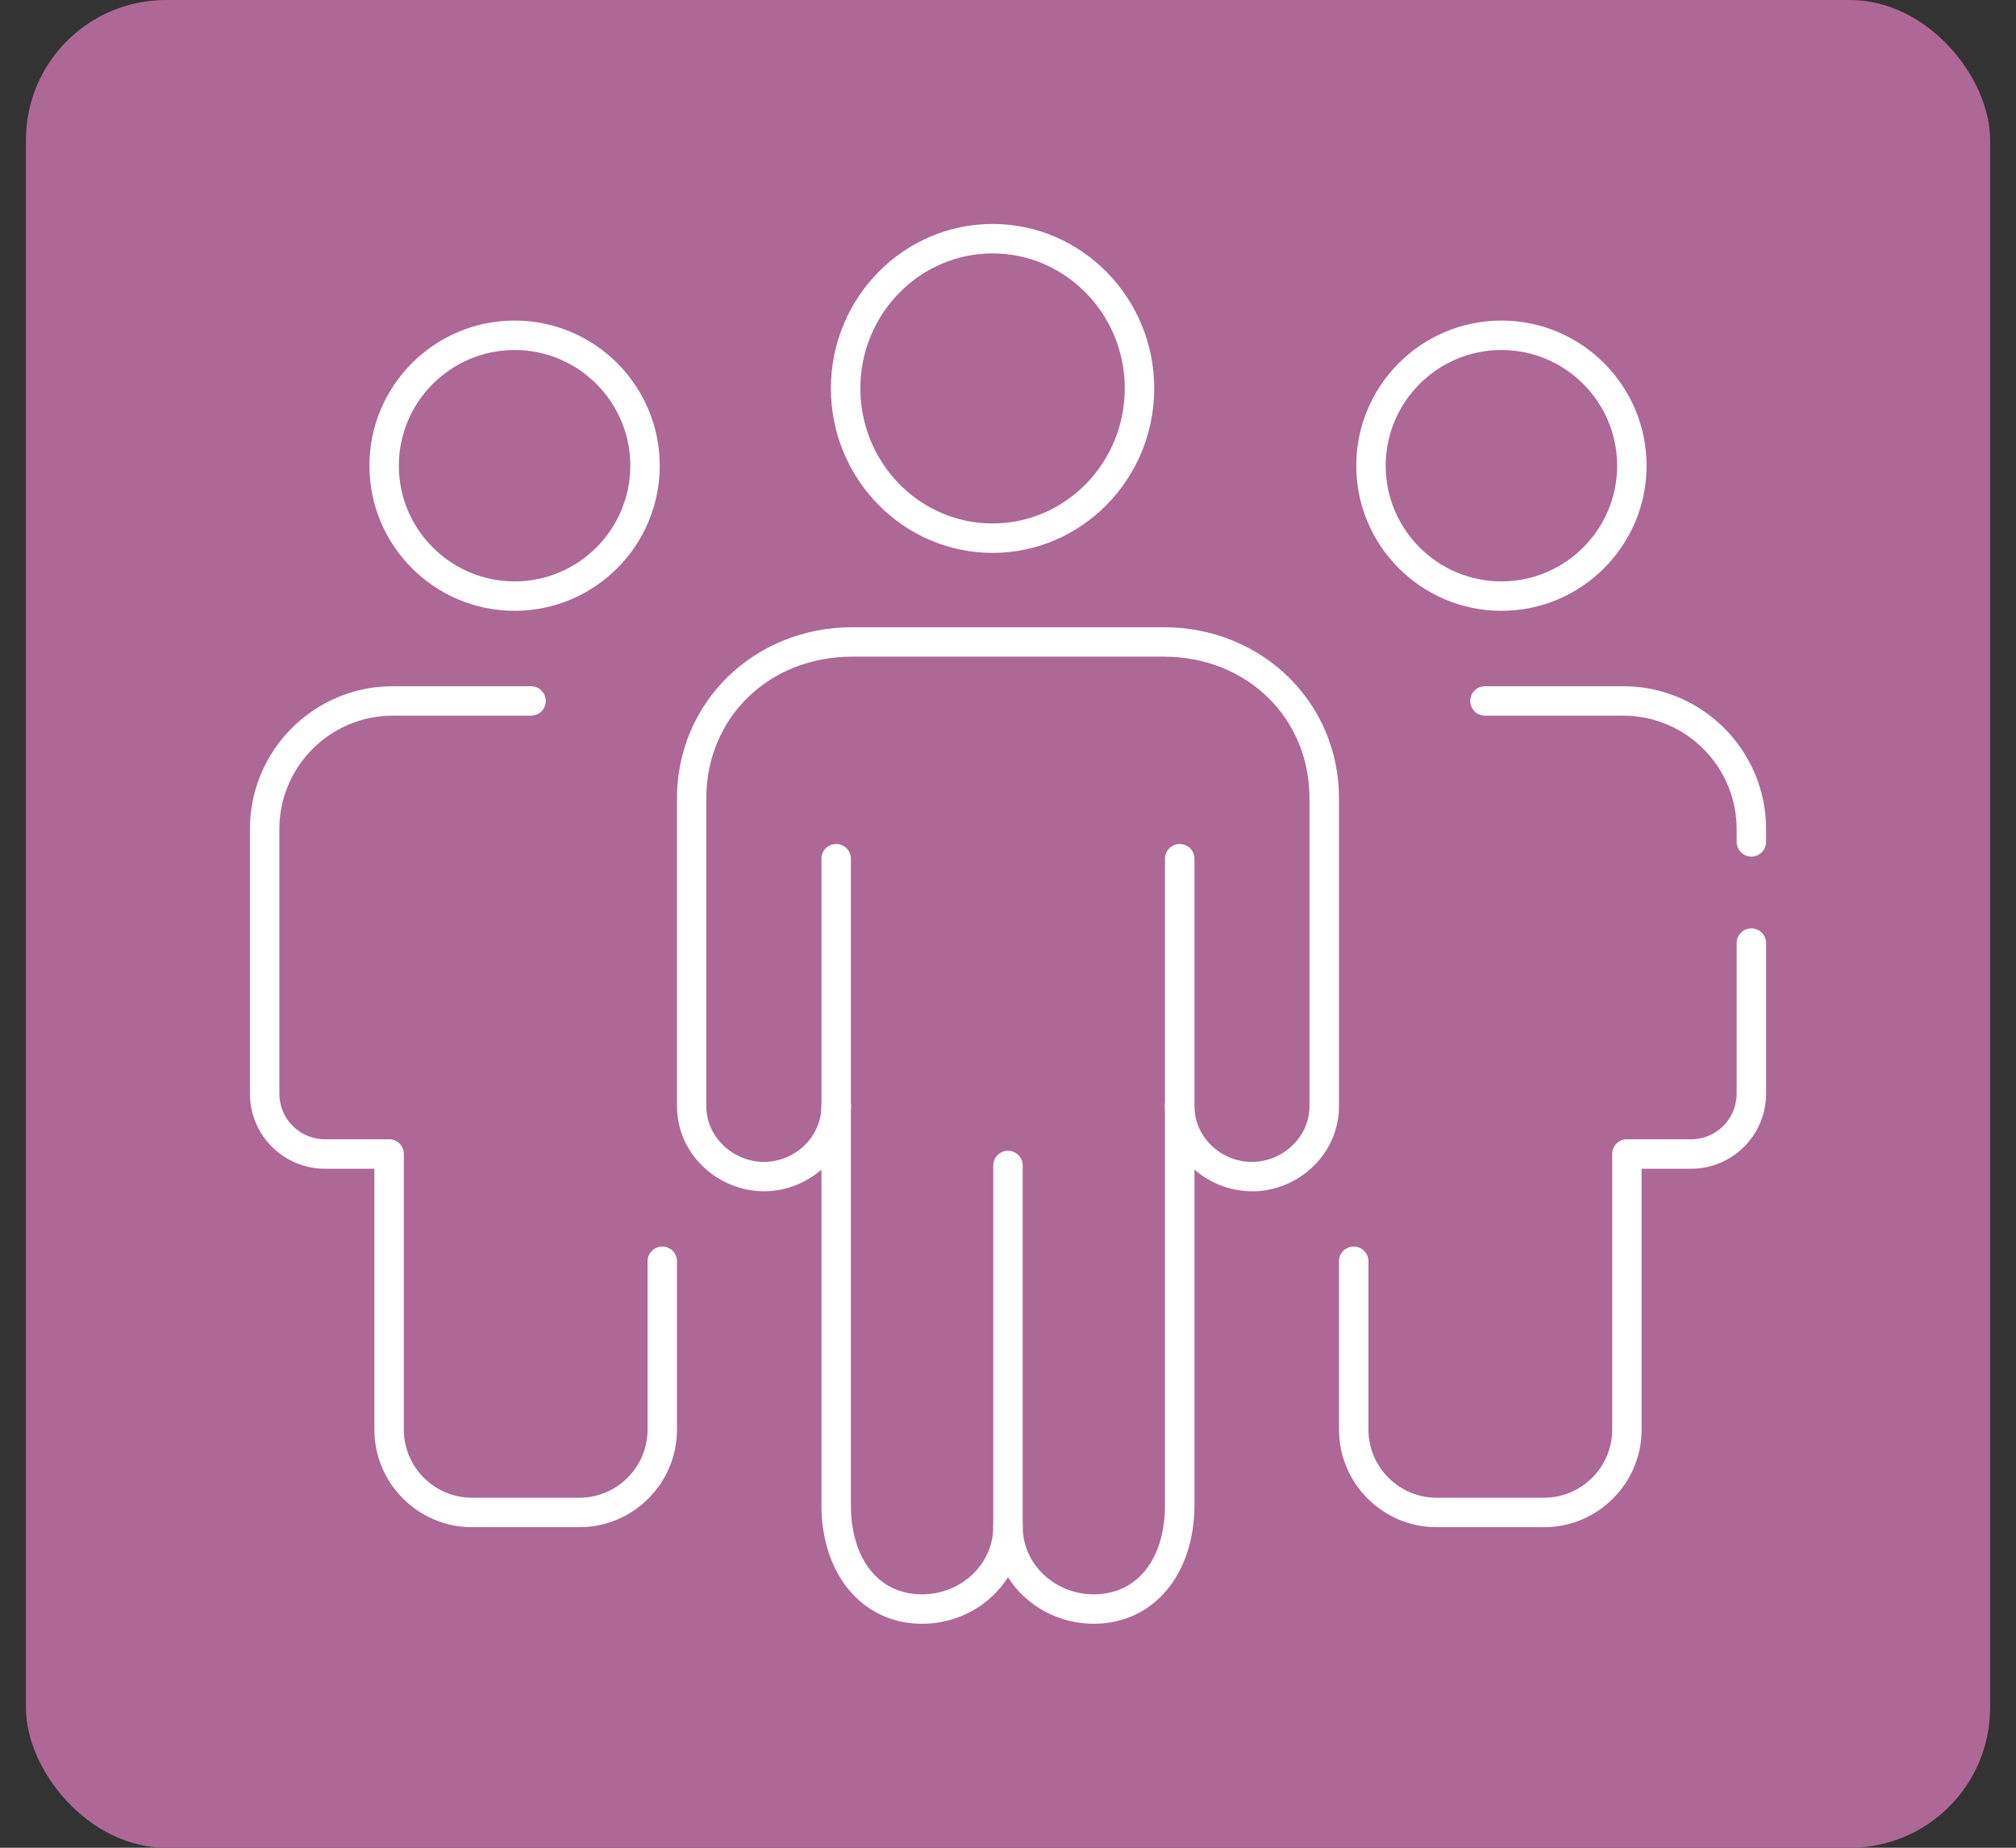
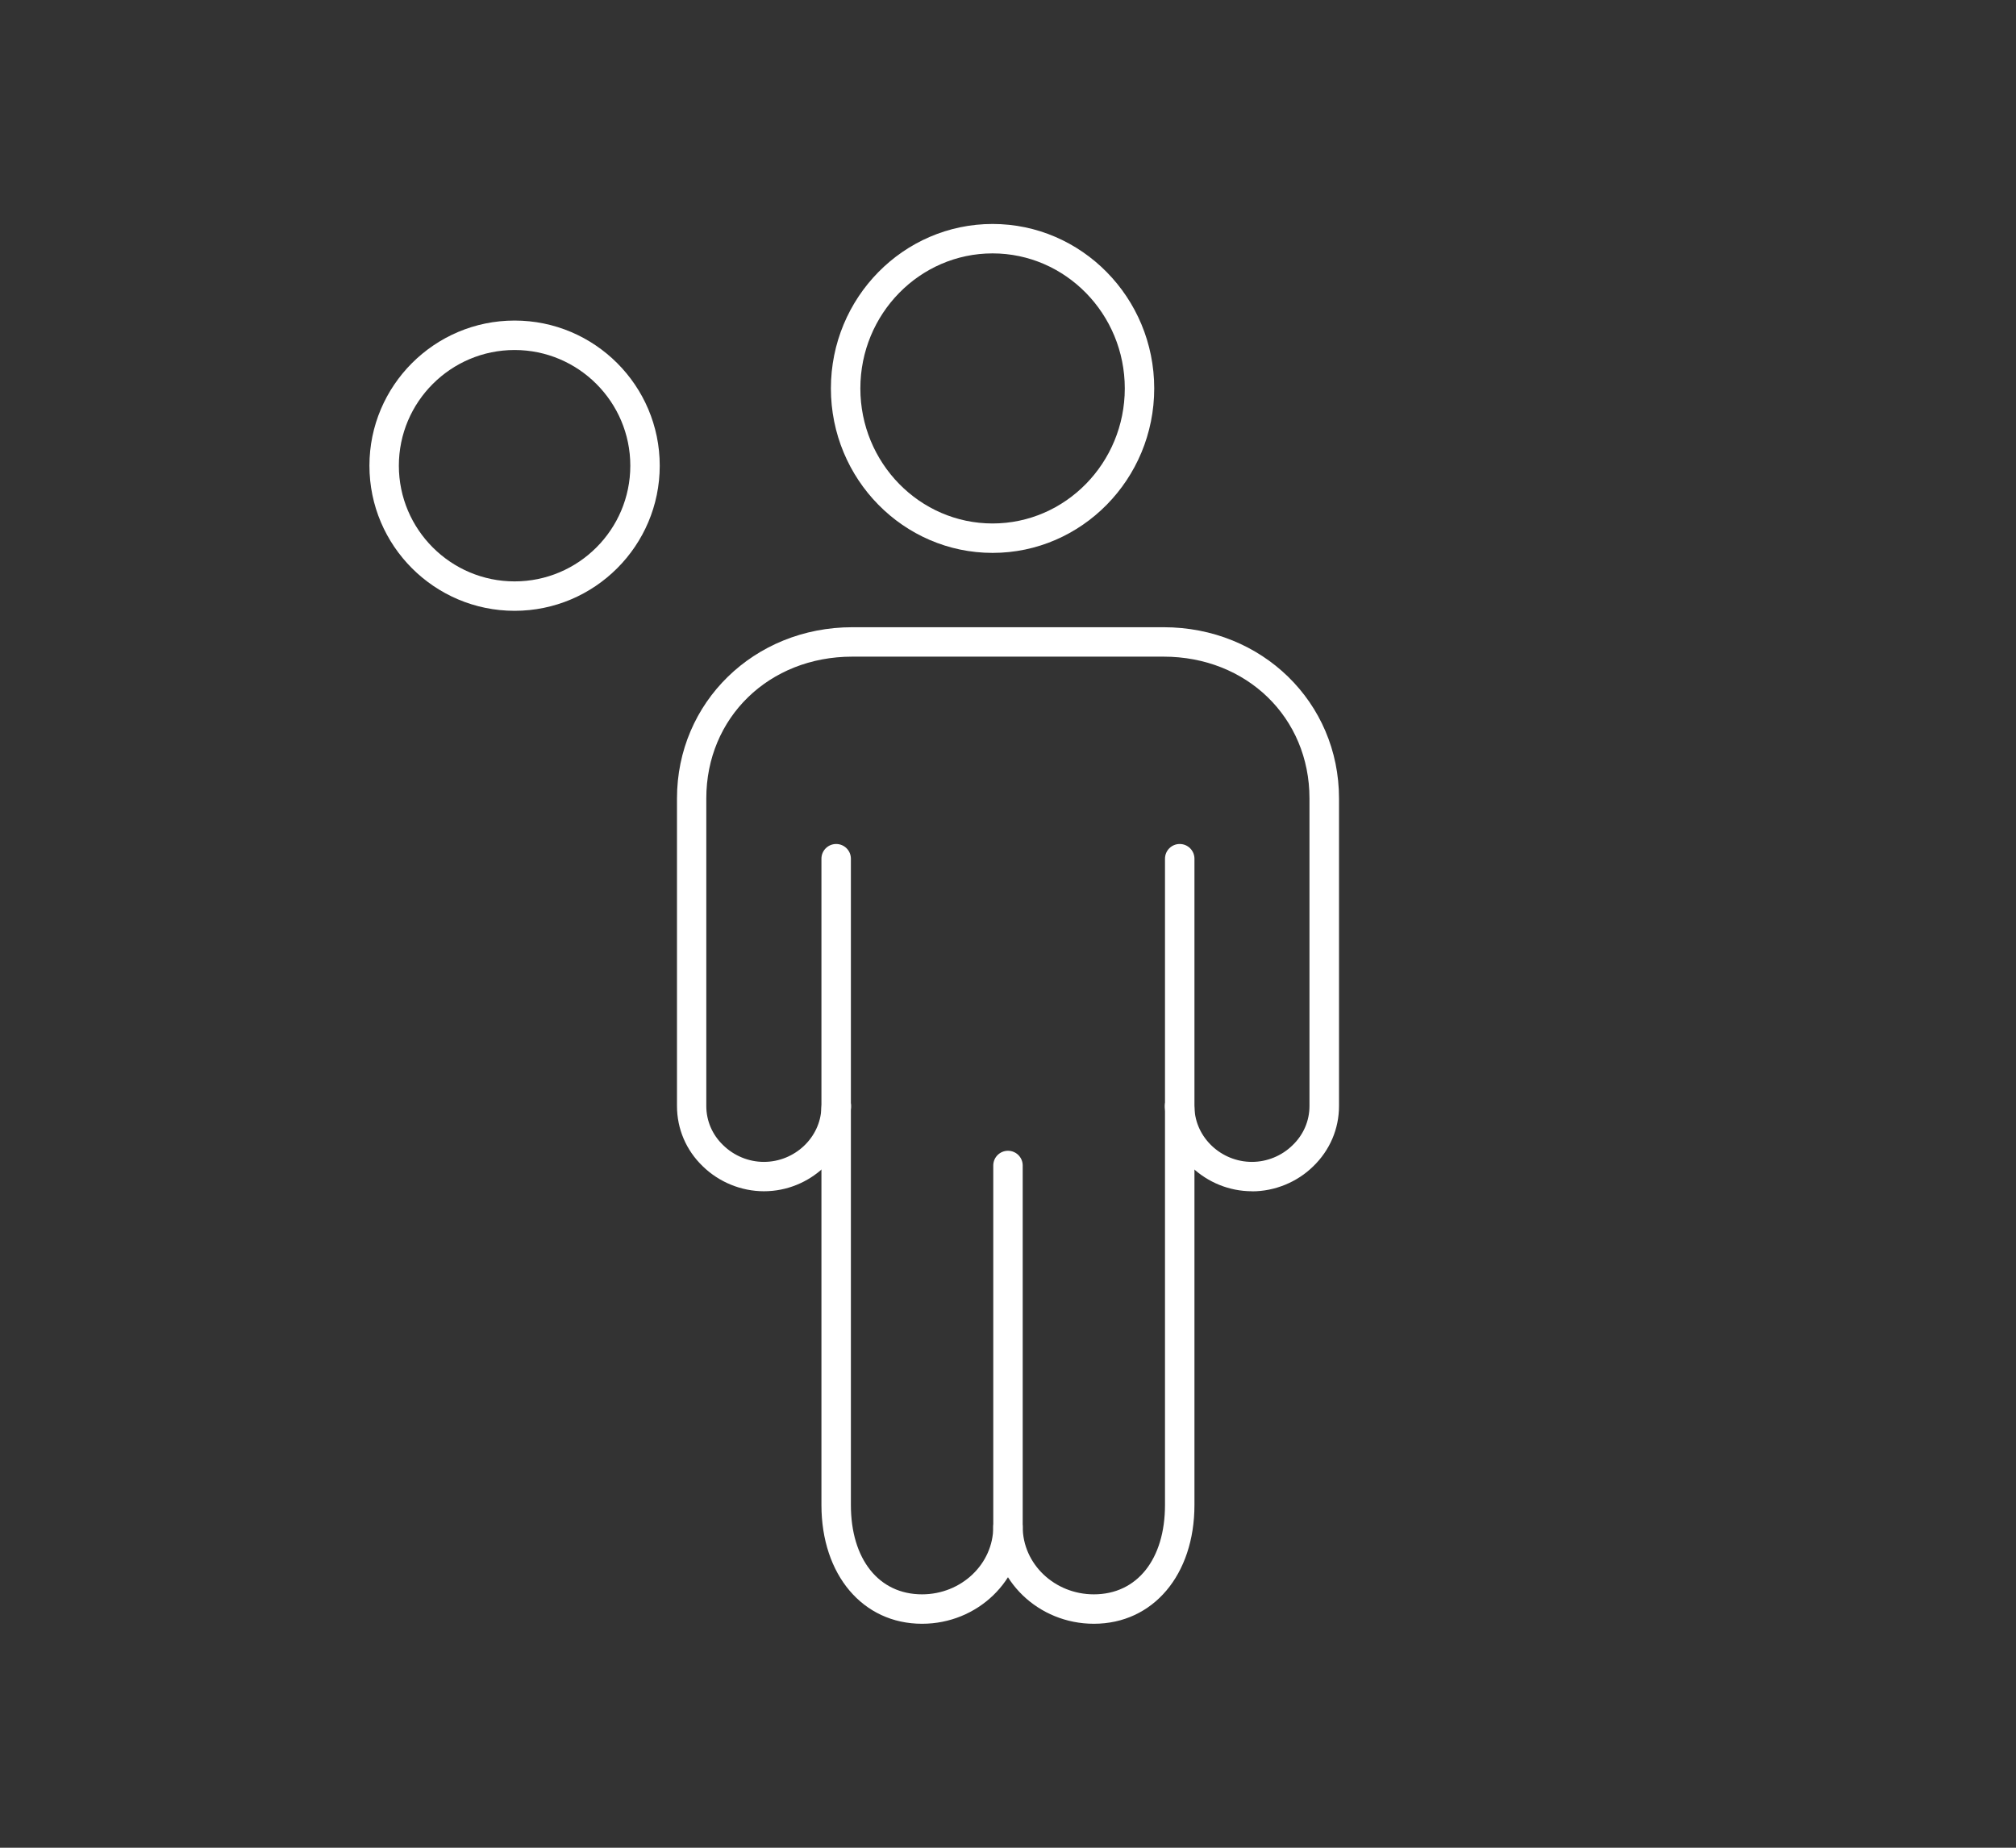
<svg xmlns="http://www.w3.org/2000/svg" width="72" height="66" viewBox="0 0 72 66" fill="none">
  <rect x="0" y="0" width="72" height="66" fill="#333333" stroke="none" />
-   <rect x="0.926" width="70.149" height="66" rx="5" fill="#AD6896" />
-   <path d="M20.693 54.55H16.857C14.936 54.55 13.371 52.985 13.371 51.064V41.746H11.601C10.125 41.746 8.926 40.544 8.926 39.066V29.616C8.926 26.802 11.213 24.512 14.025 24.512H18.965C19.256 24.512 19.491 24.747 19.491 25.038C19.491 25.328 19.256 25.563 18.965 25.563H14.025C11.793 25.563 9.977 27.381 9.977 29.616V39.066C9.977 39.965 10.706 40.694 11.601 40.694H13.897C14.188 40.694 14.423 40.929 14.423 41.22V51.064C14.423 52.406 15.515 53.498 16.857 53.498H20.693C22.035 53.498 23.127 52.406 23.127 51.064V45.052C23.127 44.761 23.362 44.526 23.653 44.526C23.943 44.526 24.178 44.761 24.178 45.052V51.064C24.178 52.985 22.614 54.55 20.693 54.55Z" fill="white" />
  <path d="M18.378 21.818C15.519 21.818 13.194 19.493 13.194 16.634C13.194 13.775 15.519 11.45 18.378 11.45C21.237 11.45 23.562 13.775 23.562 16.634C23.562 19.493 21.237 21.818 18.378 21.818ZM18.378 12.502C16.099 12.502 14.245 14.357 14.245 16.634C14.245 18.912 16.099 20.767 18.378 20.767C20.658 20.767 22.511 18.914 22.511 16.634C22.511 14.355 20.656 12.502 18.378 12.502Z" fill="white" />
  <path d="M35.449 19.749C32.266 19.749 29.675 17.114 29.675 13.874C29.675 10.634 32.266 8 35.449 8C38.631 8 41.222 10.634 41.222 13.874C41.222 17.114 38.631 19.749 35.449 19.749ZM35.449 9.051C32.845 9.051 30.727 11.215 30.727 13.874C30.727 16.533 32.845 18.698 35.449 18.698C38.052 18.698 40.171 16.533 40.171 13.874C40.171 11.215 38.052 9.051 35.449 9.051Z" fill="white" />
  <path d="M44.714 42.551C43.071 42.551 41.688 41.253 41.612 39.649C41.601 39.587 41.601 39.538 41.601 39.505C41.601 39.215 41.836 38.98 42.127 38.98C42.418 38.98 42.651 39.212 42.653 39.501C42.657 39.524 42.659 39.548 42.659 39.573C42.694 40.637 43.615 41.502 44.712 41.502C45.25 41.502 45.779 41.286 46.163 40.907C46.554 40.532 46.767 40.035 46.767 39.505V28.519C46.767 25.631 44.526 23.455 41.554 23.455H30.438C27.466 23.455 25.225 25.631 25.225 28.519V39.505C25.225 40.035 25.438 40.532 25.825 40.903C26.215 41.286 26.742 41.502 27.282 41.502C28.379 41.502 29.3 40.637 29.335 39.573C29.335 39.548 29.339 39.522 29.343 39.497C29.36 39.221 29.591 38.992 29.869 38.992C29.869 38.992 29.873 38.992 29.875 38.992C30.164 38.994 30.395 39.217 30.395 39.505C30.395 39.538 30.395 39.587 30.384 39.649C30.308 41.253 28.927 42.551 27.284 42.551C26.472 42.551 25.675 42.224 25.095 41.655C24.506 41.088 24.178 40.323 24.178 39.505V28.519C24.178 25.089 26.93 22.404 30.442 22.404H41.558C45.07 22.404 47.822 25.089 47.822 28.519V39.505C47.822 40.323 47.494 41.088 46.901 41.661C46.326 42.226 45.528 42.554 44.716 42.554L44.714 42.551ZM42.129 39.503L42.655 39.515C42.655 39.515 42.655 39.509 42.655 39.503H42.129Z" fill="white" />
  <path d="M32.93 58C30.815 58 29.337 56.254 29.337 53.756V30.673C29.337 30.382 29.572 30.147 29.863 30.147C30.154 30.147 30.389 30.382 30.389 30.673V53.756C30.389 55.696 31.386 56.949 32.93 56.949C34.332 56.949 35.474 55.867 35.474 54.535V41.63C35.474 41.34 35.709 41.105 35.999 41.105C36.29 41.105 36.525 41.34 36.525 41.63V54.535C36.525 56.446 34.913 58 32.932 58H32.93Z" fill="white" />
  <path d="M39.066 58C37.085 58 35.473 56.446 35.473 54.535C35.473 54.245 35.708 54.01 35.999 54.01C36.29 54.01 36.525 54.245 36.525 54.535C36.525 55.865 37.664 56.949 39.066 56.949C40.61 56.949 41.607 55.696 41.607 53.756V30.673C41.607 30.382 41.842 30.147 42.133 30.147C42.424 30.147 42.659 30.382 42.659 30.673V53.756C42.659 56.254 41.181 58 39.066 58Z" fill="white" />
-   <path d="M55.143 54.55H51.307C49.386 54.55 47.822 52.985 47.822 51.064V45.052C47.822 44.761 48.057 44.526 48.348 44.526C48.638 44.526 48.873 44.761 48.873 45.052V51.064C48.873 52.406 49.966 53.498 51.307 53.498H55.143C56.485 53.498 57.578 52.406 57.578 51.064V41.22C57.578 40.929 57.812 40.694 58.103 40.694H60.399C61.296 40.694 62.023 39.965 62.023 39.066V33.686C62.023 33.396 62.258 33.161 62.549 33.161C62.84 33.161 63.075 33.396 63.075 33.686V39.066C63.075 40.544 61.875 41.746 60.399 41.746H58.629V51.064C58.629 52.985 57.064 54.55 55.143 54.55Z" fill="white" />
-   <path d="M62.549 30.597C62.258 30.597 62.023 30.362 62.023 30.071V29.616C62.023 27.381 60.208 25.563 57.975 25.563H53.035C52.744 25.563 52.509 25.328 52.509 25.038C52.509 24.747 52.744 24.512 53.035 24.512H57.975C60.787 24.512 63.075 26.802 63.075 29.616V30.071C63.075 30.362 62.84 30.597 62.549 30.597Z" fill="white" />
-   <path d="M53.622 21.818C50.763 21.818 48.438 19.493 48.438 16.634C48.438 13.775 50.763 11.45 53.622 11.45C56.481 11.45 58.806 13.775 58.806 16.634C58.806 19.493 56.481 21.818 53.622 21.818ZM53.622 12.502C51.342 12.502 49.489 14.357 49.489 16.634C49.489 18.912 51.342 20.767 53.622 20.767C55.902 20.767 57.755 18.914 57.755 16.634C57.755 14.355 55.902 12.502 53.622 12.502Z" fill="white" />
</svg>